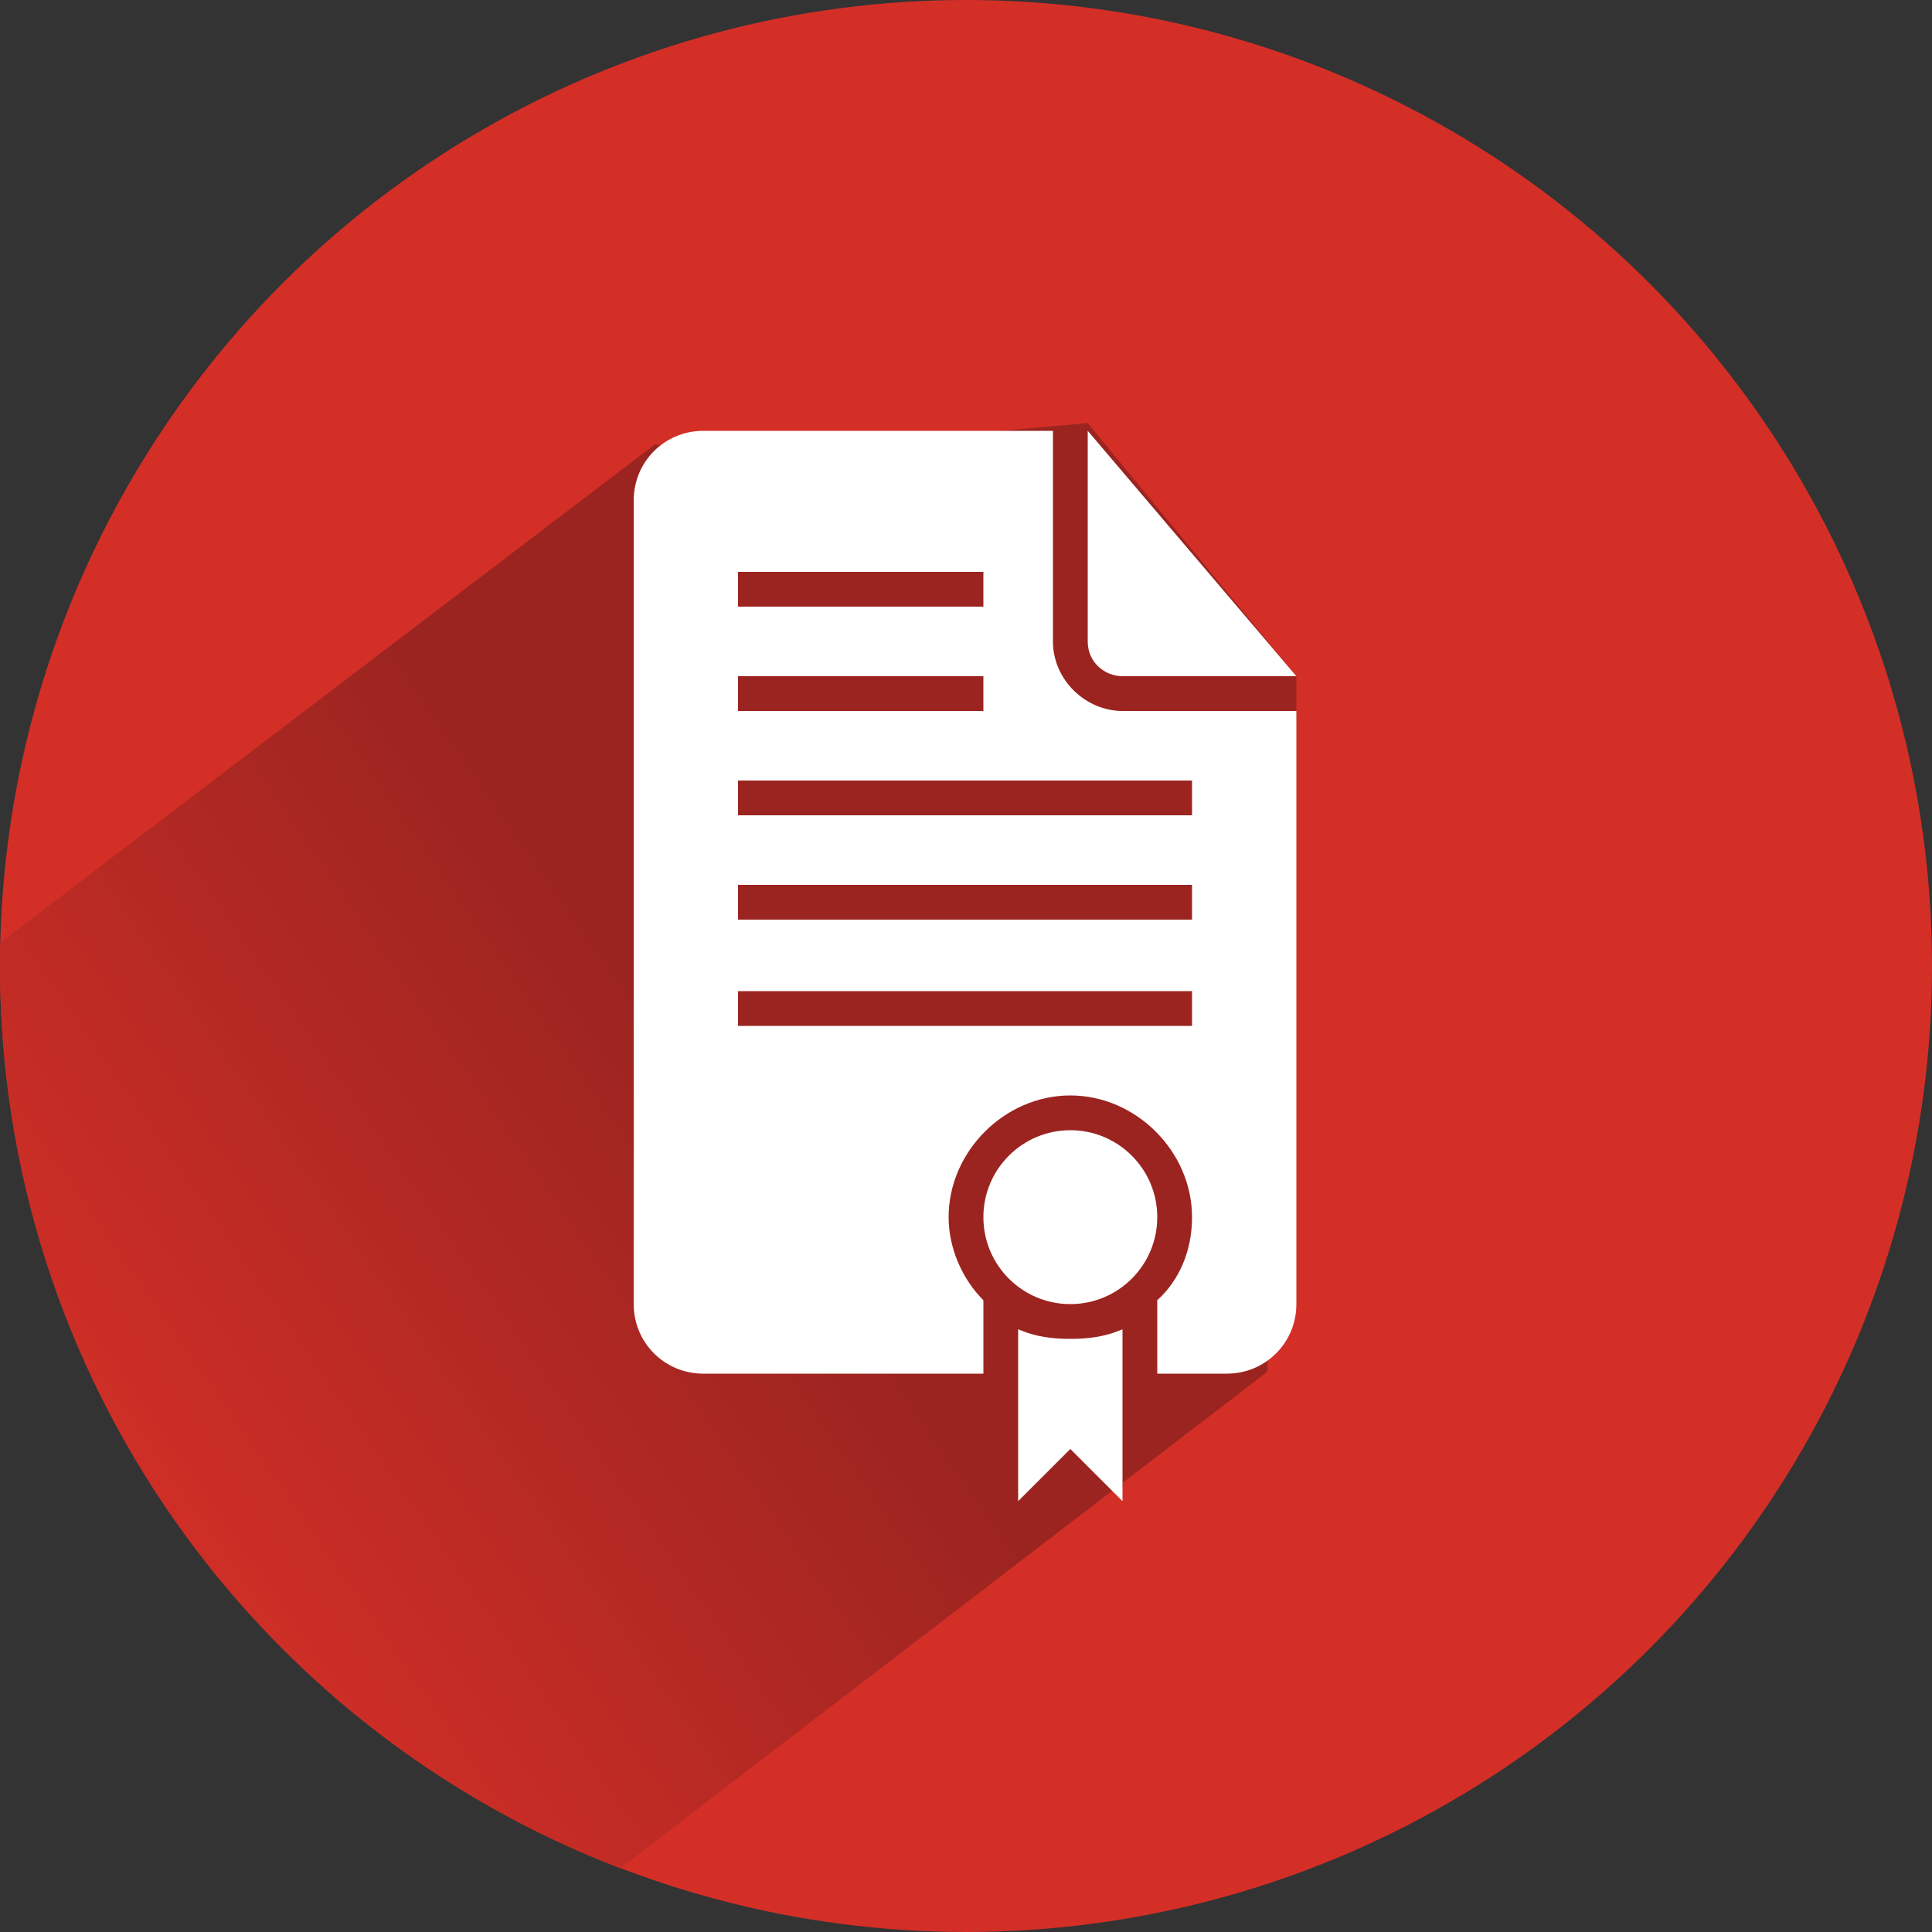
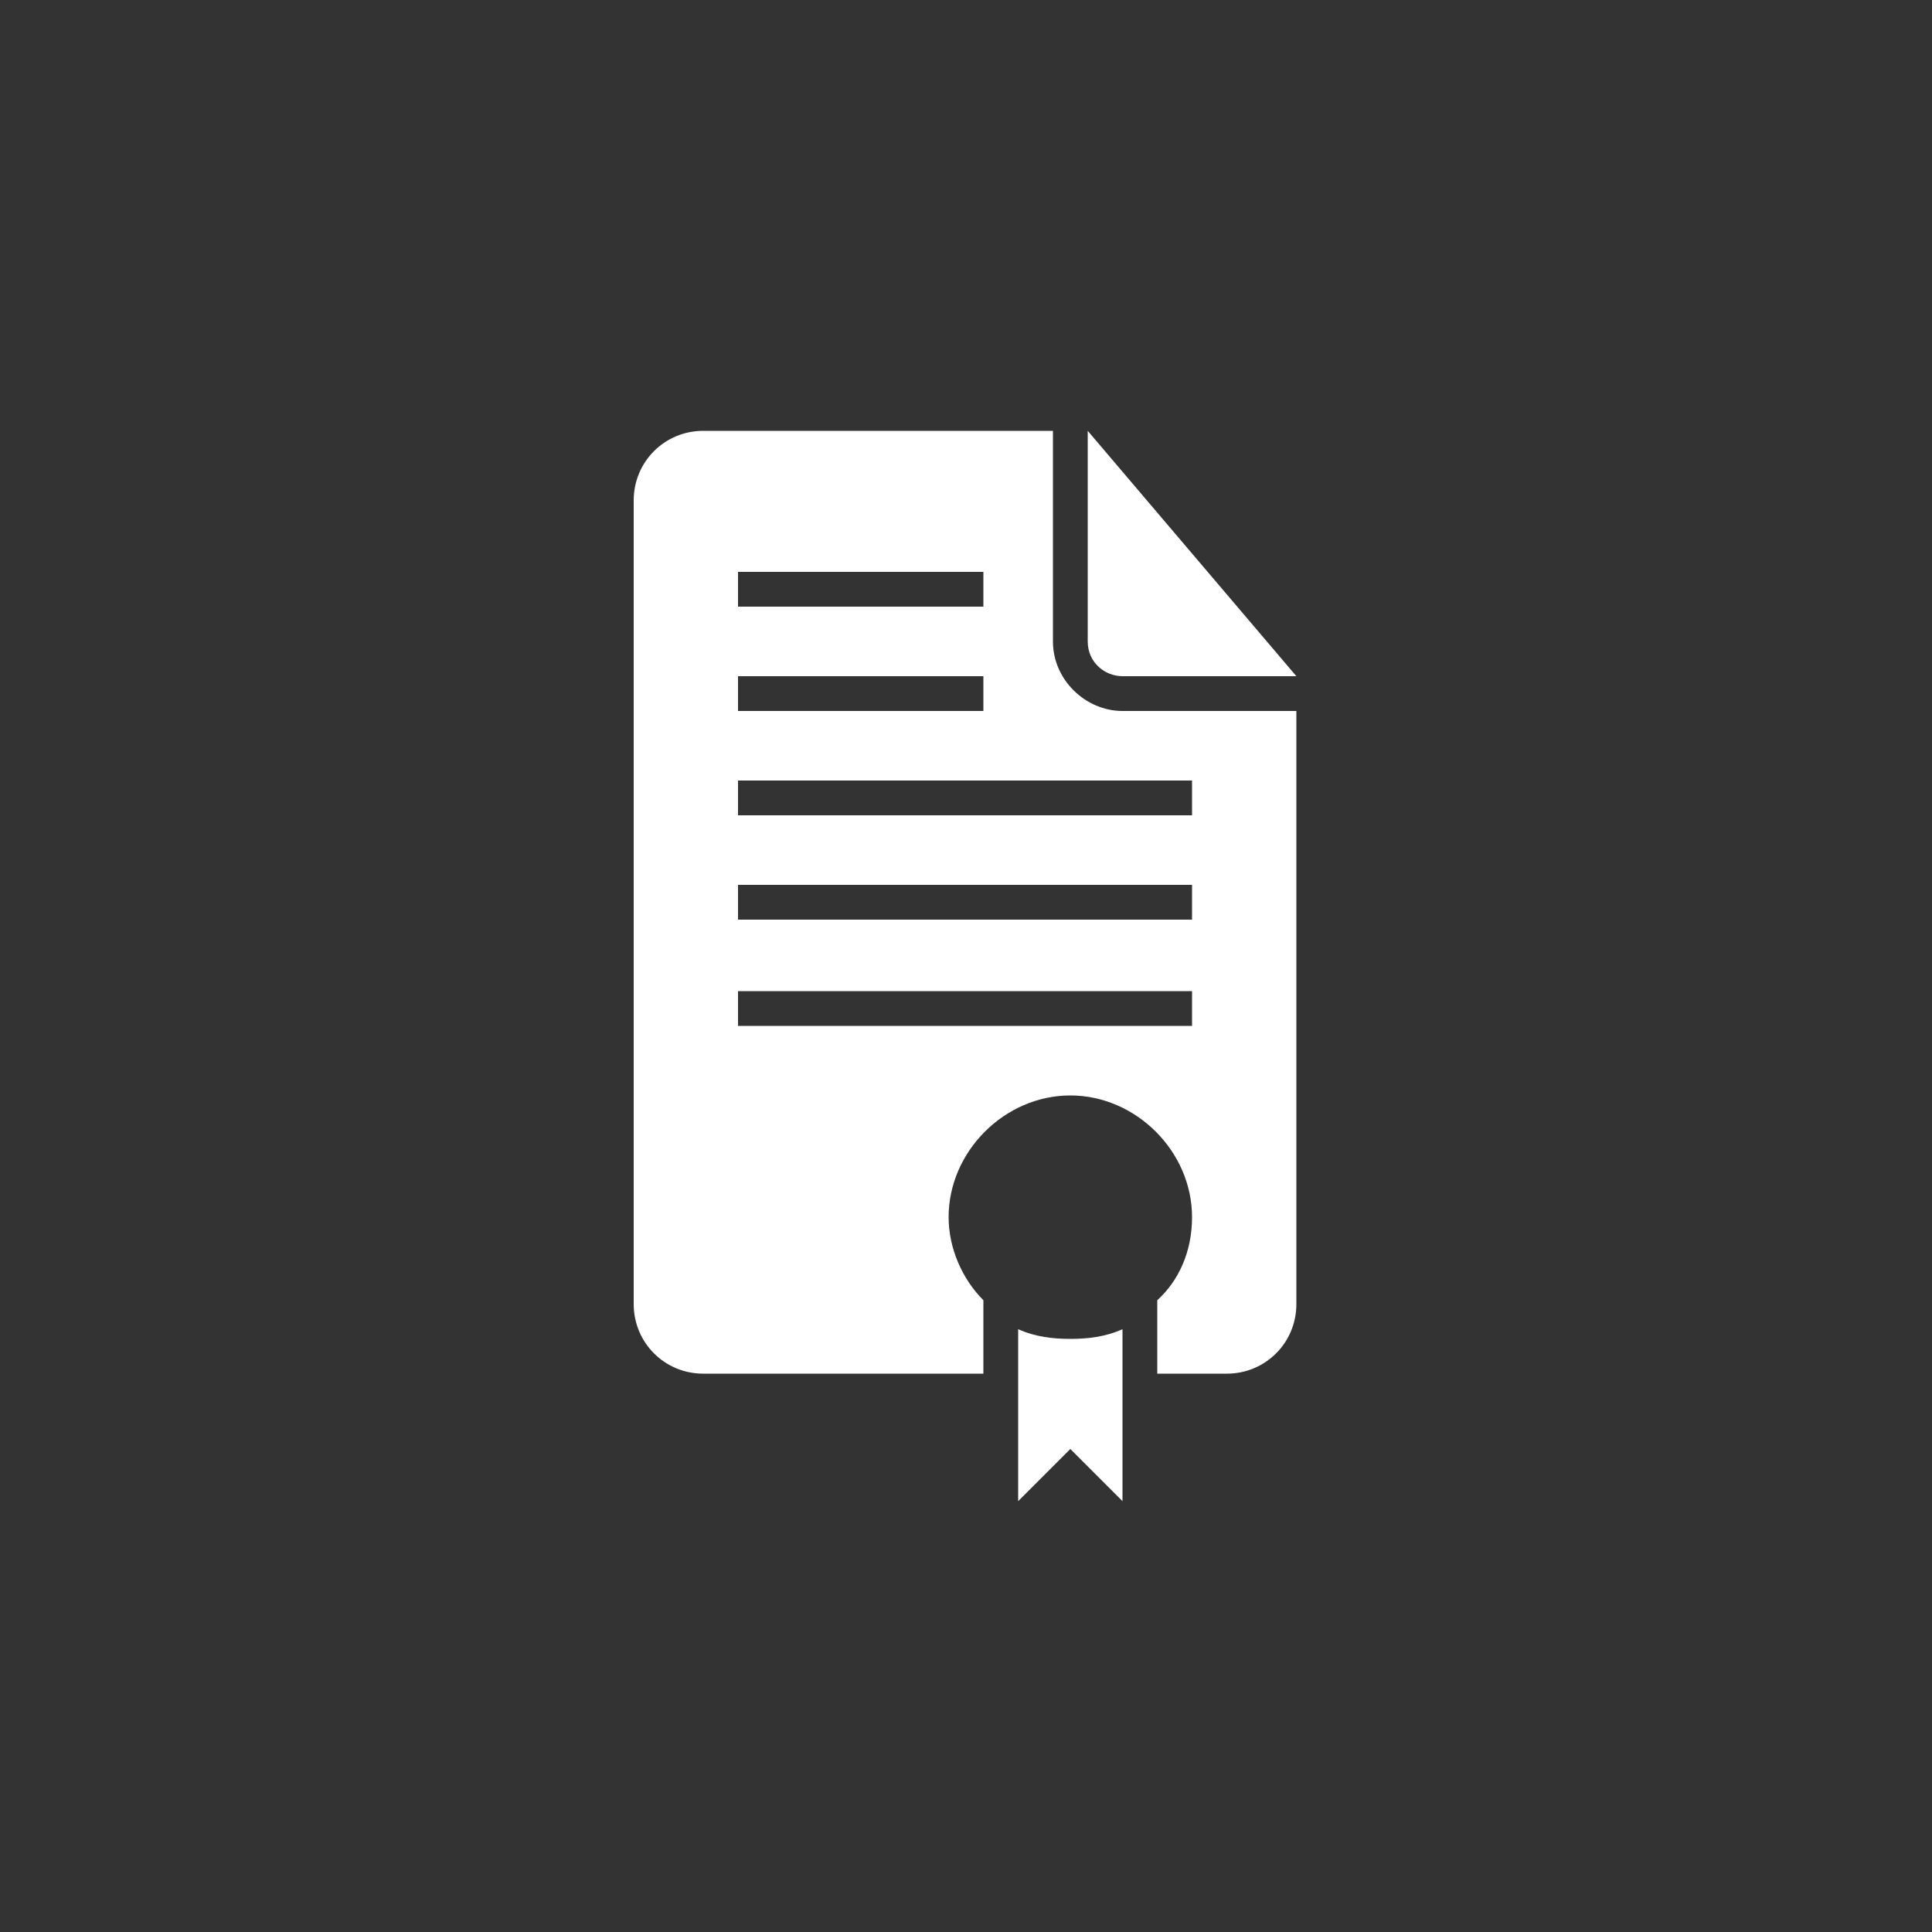
<svg xmlns="http://www.w3.org/2000/svg" version="1.1" x="0px" y="0px" viewBox="0 0 100 100" enable-background="new 0 0 100 100" xml:space="preserve">
  <rect x="0" y="0" width="100" height="100" fill="#333333" stroke="none" />
  <g id="гарантия">
-     <circle fill="#D32F27" cx="50" cy="50" r="50" />
    <linearGradient id="SVGID_1_" gradientUnits="userSpaceOnUse" x1="5.257" y1="79.038" x2="60.496" y2="40.79">
      <stop offset="4.053116e-007" style="stop-color:#D32F27" />
      <stop offset="0.582" style="stop-color:#9B2420" />
      <stop offset="1" style="stop-color:#9B2420" />
    </linearGradient>
-     <path fill="url(#SVGID_1_)" d="M56.3,21.9l-17.9,1.6L33.9,23L0,48.8c0,0.4,0,0.8,0,1.2c0,21.3,13.3,39.5,32.1,46.7L65.6,71   c0,0,0.1-4.5,0.1-4.9s1.4-29.3,1.4-29.3l0-1.8L56.3,21.9z" />
    <g>
      <g>
        <g>
          <path fill="#FFFFFF" d="M52.7,68.8v8.9l2.7-2.7l2.7,2.7v-8.9c-0.9,0.4-1.8,0.5-2.7,0.5S53.6,69.2,52.7,68.8z" />
-           <circle fill="#FFFFFF" cx="55.4" cy="63" r="4.5" />
          <path fill="#FFFFFF" d="M58.1,35h9L56.3,22.3v10.9C56.3,34.3,57.2,35,58.1,35z" />
          <path fill="#FFFFFF" d="M54.5,33.2V22.3H36.4c-2,0-3.6,1.6-3.6,3.6v41.6c0,2,1.6,3.6,3.6,3.6h14.5v-3.8      c-1.1-1.1-1.8-2.7-1.8-4.3c0-3.4,2.9-6.3,6.3-6.3s6.3,2.9,6.3,6.3c0,1.8-0.7,3.3-1.8,4.3v3.8h3.6c2,0,3.6-1.6,3.6-3.6V36.8h-9      C56.2,36.8,54.5,35.2,54.5,33.2z M38.2,29.6h12.7v1.8H38.2V29.6z M38.2,35h12.7v1.8H38.2V35z M61.8,53.1H38.2v-1.8h23.5V53.1z       M61.8,47.6H38.2v-1.8h23.5V47.6z M61.8,42.2H38.2v-1.8h23.5V42.2z" />
        </g>
      </g>
    </g>
  </g>
  <g id="двери">
</g>
  <g id="собственное_производство">
</g>
  <g id="доставка">
</g>
  <g id="звонок">
</g>
  <g id="согласование_договора">
</g>
  <g id="монтажник">
</g>
  <g id="дрелль">
</g>
  <g id="пример">
</g>
  <g id="направляющие_1_" display="none">
    <g id="направляющие" display="inline">
	</g>
  </g>
</svg>